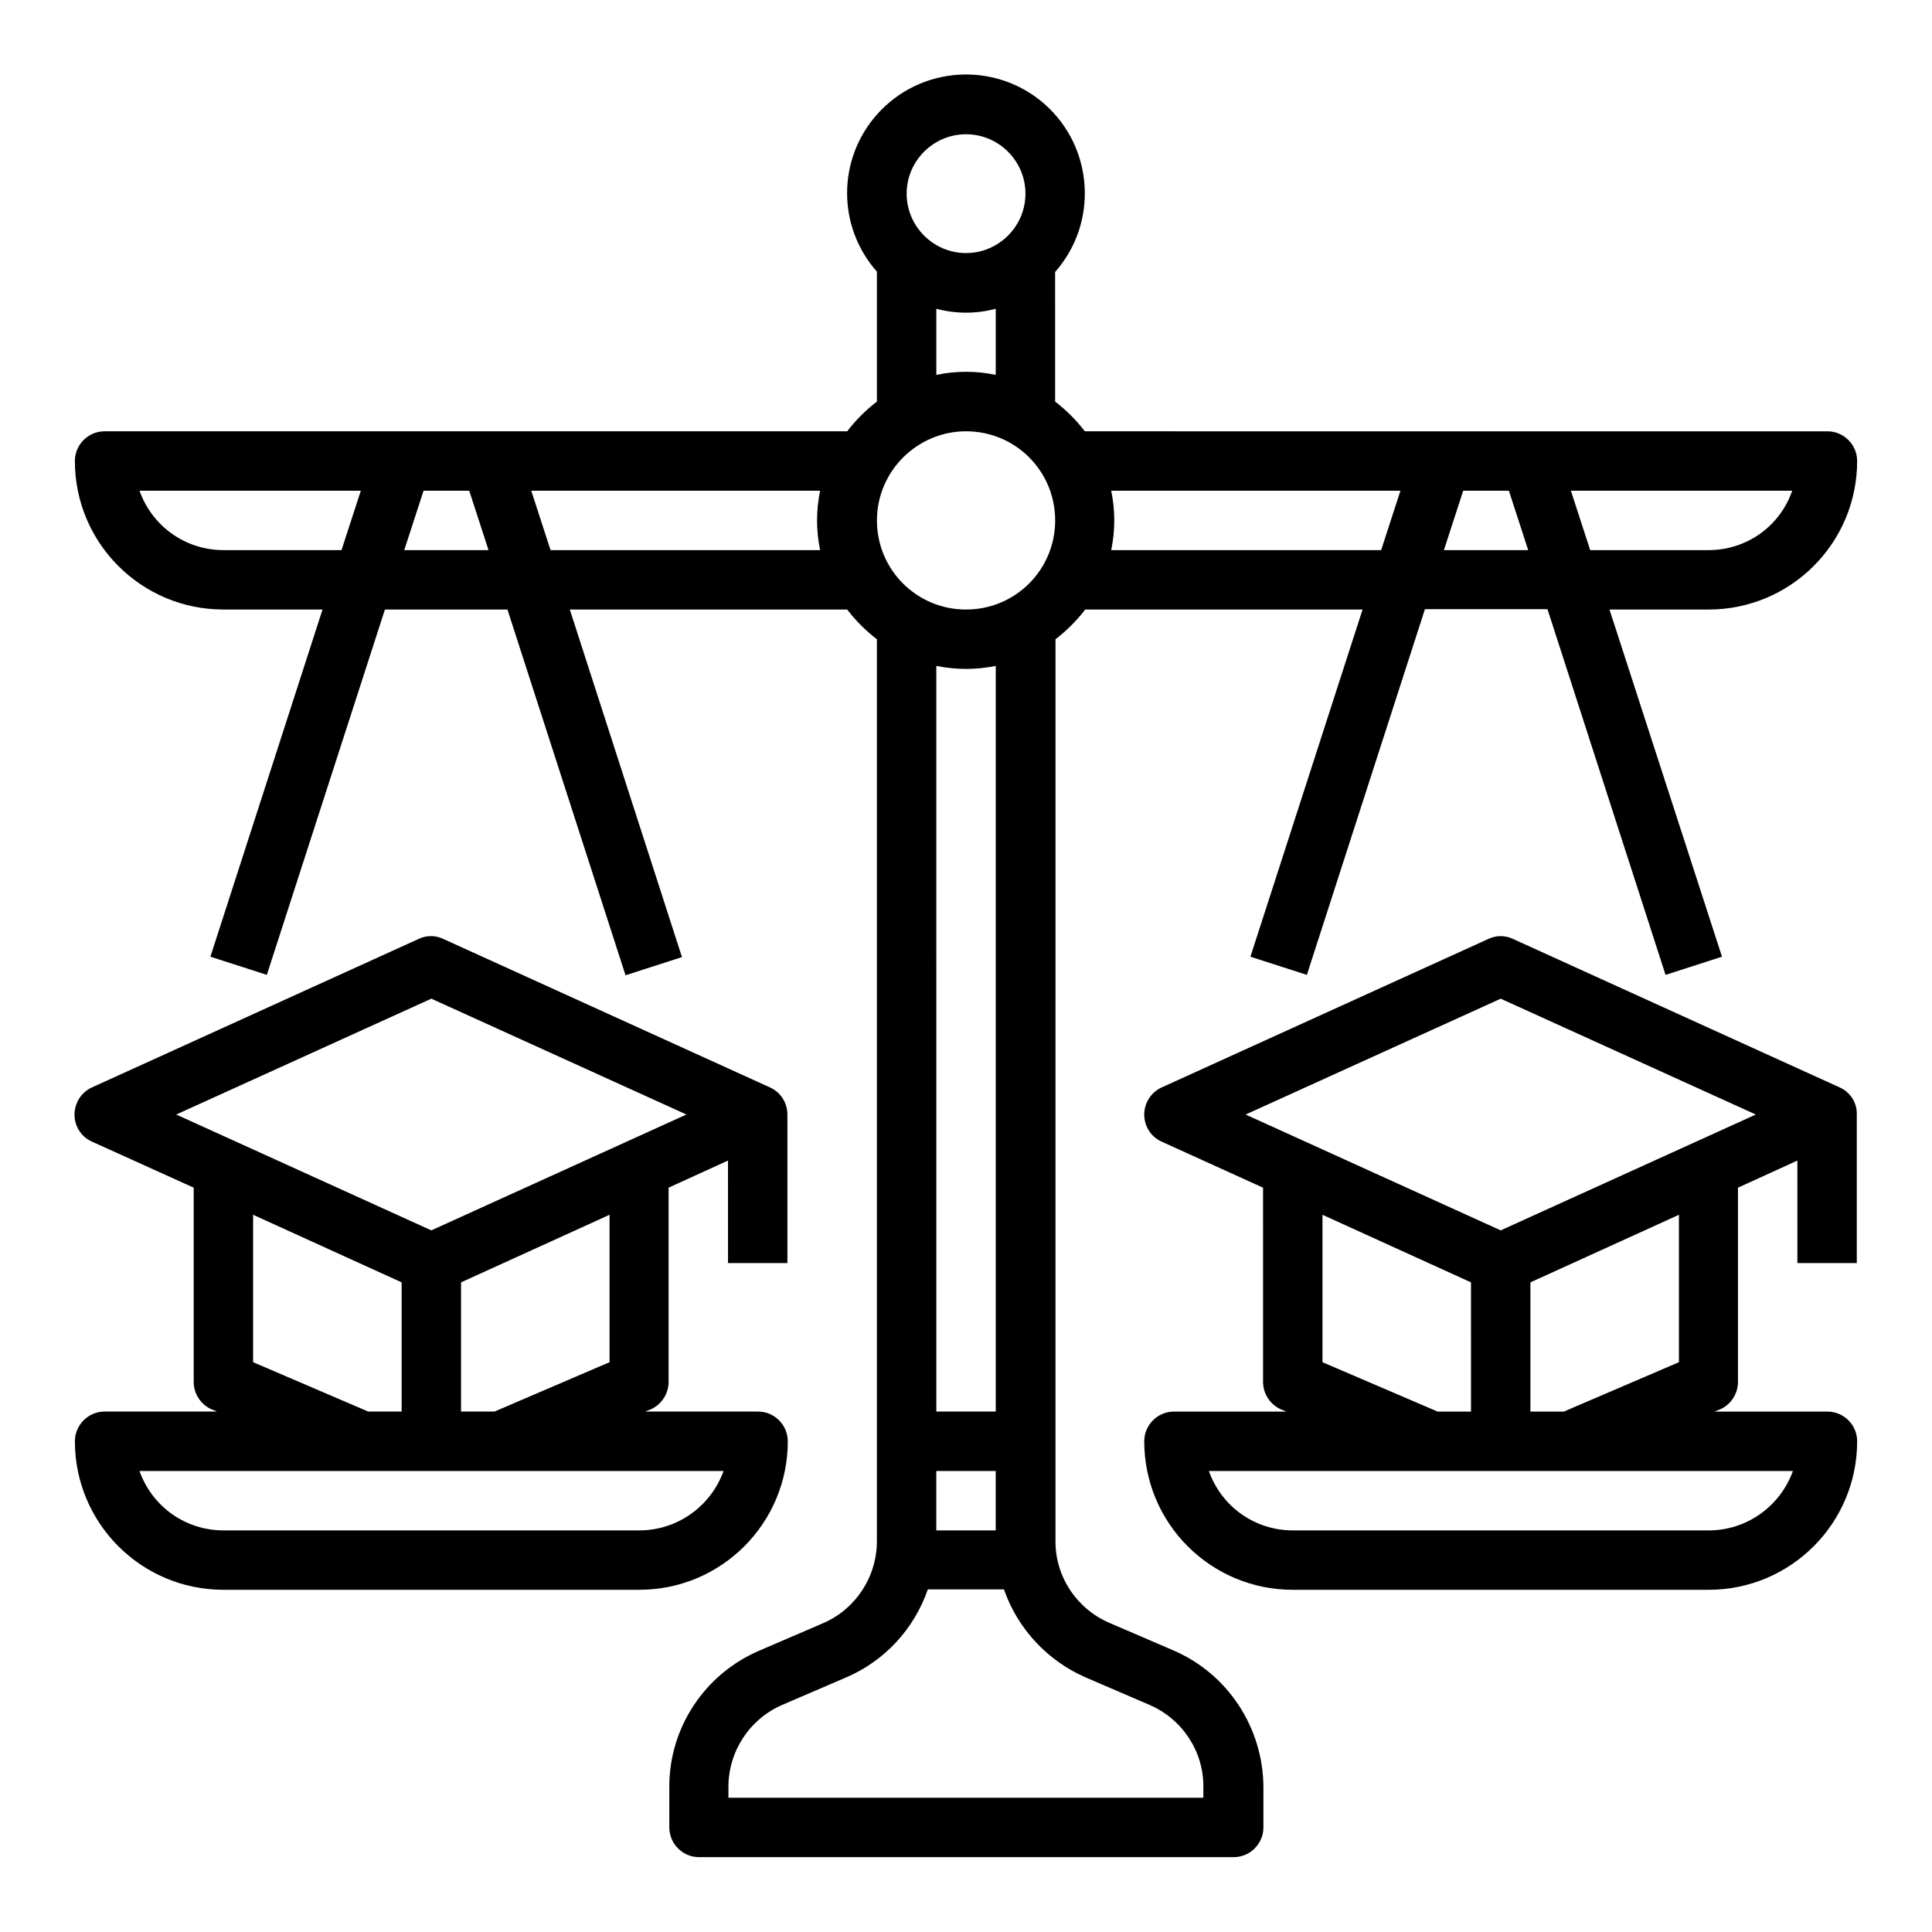
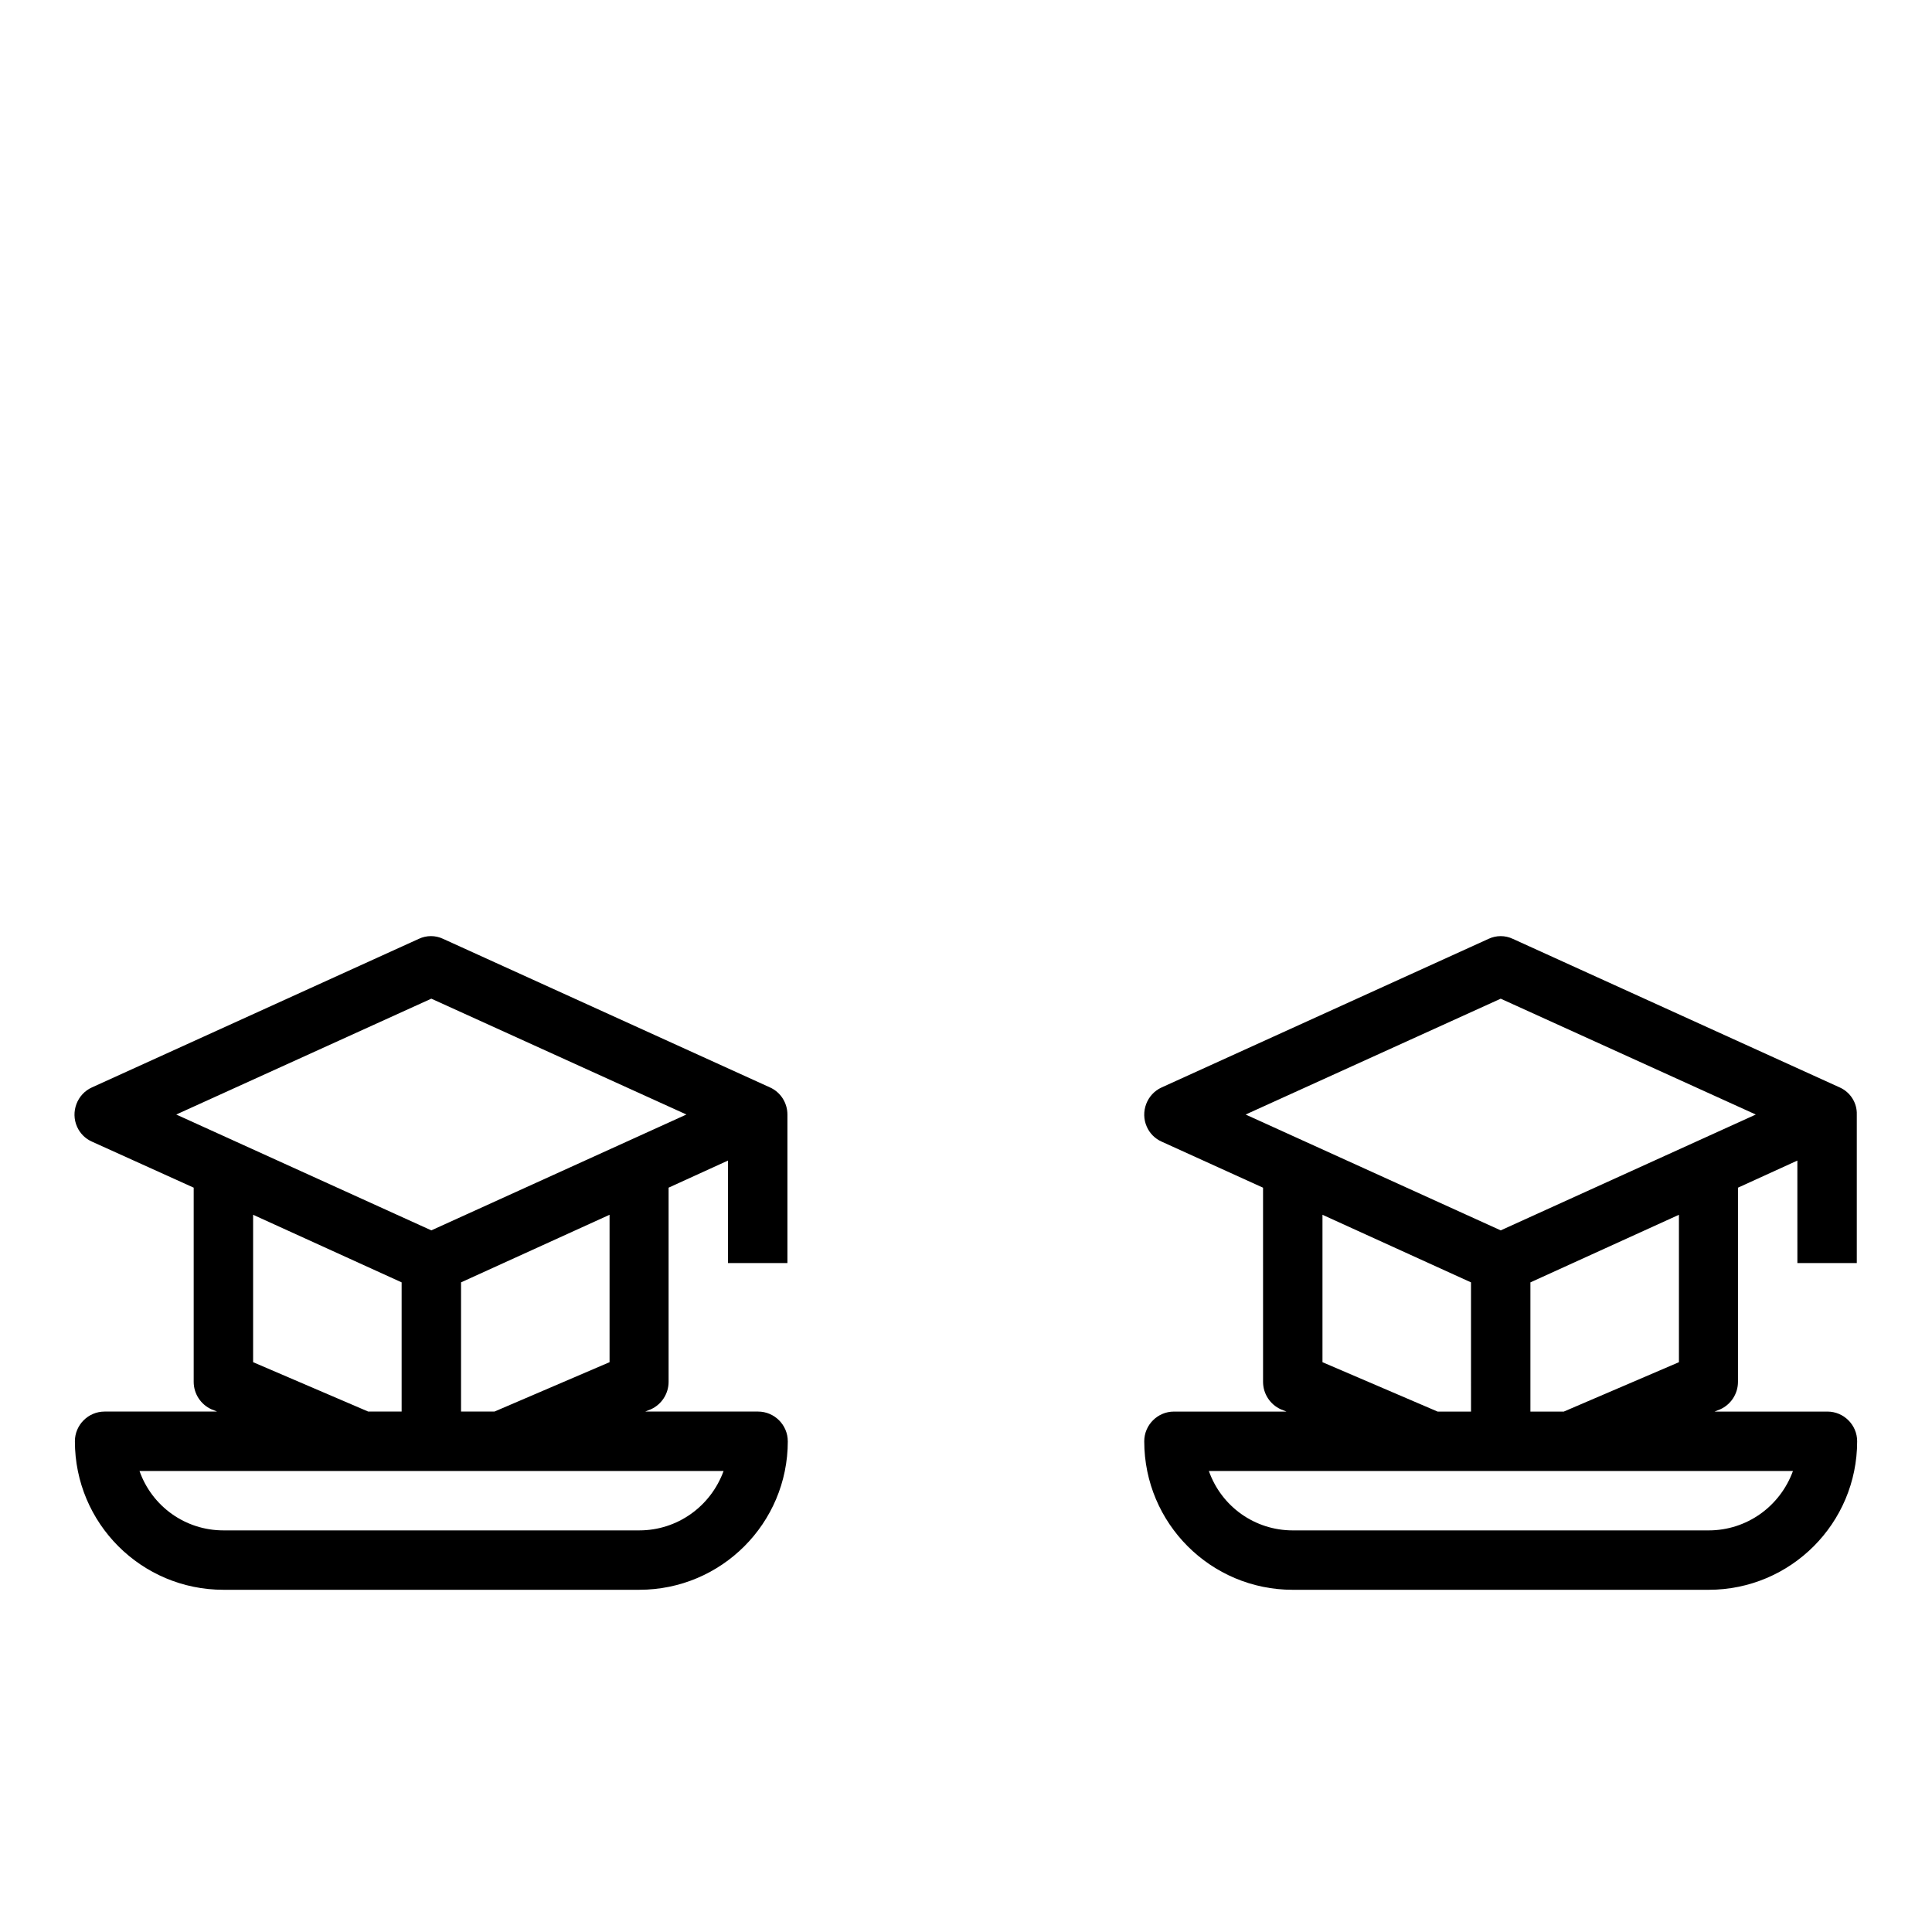
<svg xmlns="http://www.w3.org/2000/svg" fill="#000000" width="800px" height="800px" version="1.1" viewBox="144 144 512 512">
  <g>
-     <path d="m454.91 581.35-16.926-7.281c-8.66-3.738-14.367-12.301-14.27-21.746l0.004-238.92c2.953-2.262 5.609-4.922 7.871-7.871h73.504l-29.719 92.004 14.957 4.82 31.293-96.926h32.473l31.293 96.926 14.957-4.82-29.816-92.004h26.273c21.746 0 39.359-17.613 39.359-39.359 0-4.328-3.543-7.871-7.871-7.871l-196.8-0.004c-2.262-2.953-4.922-5.609-7.871-7.871l-0.004-34.34c11.512-13.086 10.234-32.965-2.754-44.477-13.086-11.512-32.965-10.234-44.477 2.754-10.527 11.906-10.527 29.719 0 41.625v34.438c-2.953 2.262-5.609 4.922-7.871 7.871h-196.8c-4.328 0-7.871 3.543-7.871 7.871 0 21.746 17.613 39.359 39.359 39.359h26.273l-29.719 92.004 14.957 4.82 31.293-96.82h32.473l31.293 96.926 14.957-4.82-29.723-92.105h73.508c2.262 2.953 4.922 5.609 7.871 7.871v239.02c0 9.445-5.609 18.008-14.27 21.746l-16.926 7.281c-14.465 6.199-23.91 20.469-23.812 36.211v10.629c0 4.328 3.543 7.871 7.871 7.871h141.7c4.328 0 7.871-3.543 7.871-7.871v-10.727c-0.094-15.746-9.441-30.012-23.906-36.211zm-62.781-31.785v-15.742h15.742v15.742zm134.52-259.78 5.117-15.742h12.102l5.117 15.742zm70.16 0h-31.391l-5.117-15.742h58.648c-3.25 9.445-12.105 15.742-22.141 15.742zm-81.676-15.742-5.117 15.742h-71.535c1.082-5.215 1.082-10.527 0-15.742zm-115.12-94.465c8.66 0 15.742 7.086 15.742 15.742 0 8.66-7.086 15.742-15.742 15.742-8.66 0-15.742-7.086-15.742-15.742-0.004-8.656 7.082-15.742 15.742-15.742zm-7.875 46.246c5.117 1.379 10.629 1.379 15.742 0v17.516c-5.215-1.082-10.527-1.082-15.742 0zm7.875 32.473c13.086 0 23.617 10.527 23.617 23.617 0 13.086-10.527 23.617-23.617 23.617-13.086 0-23.617-10.527-23.617-23.617 0-12.988 10.625-23.617 23.617-23.617zm-196.8 31.488c-10.035 0-18.895-6.297-22.238-15.742h58.645l-5.117 15.742zm47.918 0 5.117-15.742h12.102l5.117 15.742zm38.77 0-5.117-15.742h76.555c-1.082 5.215-1.082 10.527 0 15.742zm110.11 31.488c2.656 0 5.312-0.297 7.871-0.789v197.59h-15.742l-0.004-197.59c2.559 0.492 5.215 0.785 7.875 0.785zm62.977 299.14h-125.95v-2.856c0-9.445 5.609-18.008 14.27-21.746l16.926-7.281c10.137-4.328 18.008-12.793 21.648-23.32h20.172c3.641 10.43 11.512 18.895 21.648 23.32l16.926 7.281c8.66 3.738 14.367 12.301 14.27 21.746l-0.008 2.856z" />
    <path d="m631.54 432.18-86.594-39.359c-2.066-0.984-4.43-0.984-6.496 0l-86.594 39.359c-3.938 1.77-5.707 6.496-3.938 10.43 0.789 1.77 2.164 3.148 3.938 3.938l26.863 12.203 0.004 51.461c0 3.148 1.871 6.004 4.723 7.281l1.477 0.59h-29.816c-4.328 0-7.871 3.543-7.871 7.871 0 21.746 17.613 39.359 39.359 39.359h110.21c21.746 0 39.359-17.613 39.359-39.359 0-4.328-3.543-7.871-7.871-7.871h-29.914l1.477-0.59c2.856-1.277 4.723-4.133 4.723-7.281v-51.465l15.742-7.184 0.004 27.16h15.742v-39.359c0.102-3.051-1.672-5.906-4.523-7.184zm-137.07 72.816v-39.066l39.359 17.91 0.004 34.242h-8.855zm102.34 44.574h-110.21c-10.035 0-18.895-6.297-22.238-15.742h154.79c-3.445 9.445-12.301 15.742-22.336 15.742zm-7.875-44.574-30.504 13.086h-8.855v-34.242l39.359-17.91zm-47.23-34.934-67.602-30.699 67.602-30.699 67.602 30.699z" />
    <path d="m352.77 525.95c0-4.328-3.543-7.871-7.871-7.871h-29.914l1.477-0.59c2.856-1.277 4.723-4.133 4.723-7.281v-51.465l15.742-7.184 0.004 27.16h15.742v-39.359c0-3.051-1.77-5.902-4.625-7.184l-86.594-39.359c-2.066-0.984-4.43-0.984-6.496 0l-86.594 39.359c-3.938 1.77-5.707 6.496-3.938 10.43 0.789 1.77 2.164 3.148 3.938 3.938l26.965 12.199v51.465c0 3.148 1.871 6.004 4.723 7.281l1.477 0.59h-29.812c-4.328 0-7.871 3.543-7.871 7.871 0 21.746 17.613 39.359 39.359 39.359h110.21c21.746 0.004 39.359-17.609 39.359-39.359zm-47.23-20.957-30.504 13.086h-8.855v-34.242l39.359-17.91zm-47.234-96.336 67.602 30.699-67.602 30.703-67.602-30.699zm-47.23 96.336v-39.066l39.359 17.91v34.242h-8.855zm102.34 44.574h-110.21c-10.035 0-18.895-6.297-22.238-15.742h154.79c-3.445 9.445-12.305 15.742-22.34 15.742z" />
  </g>
</svg>